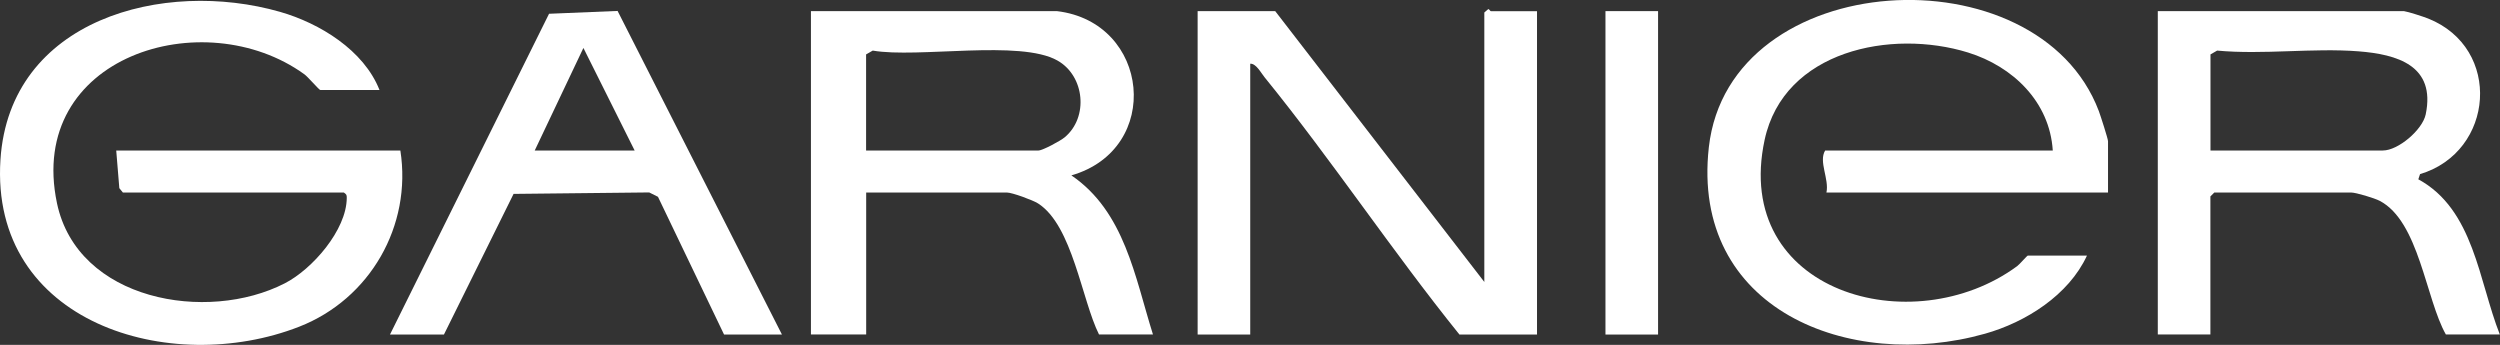
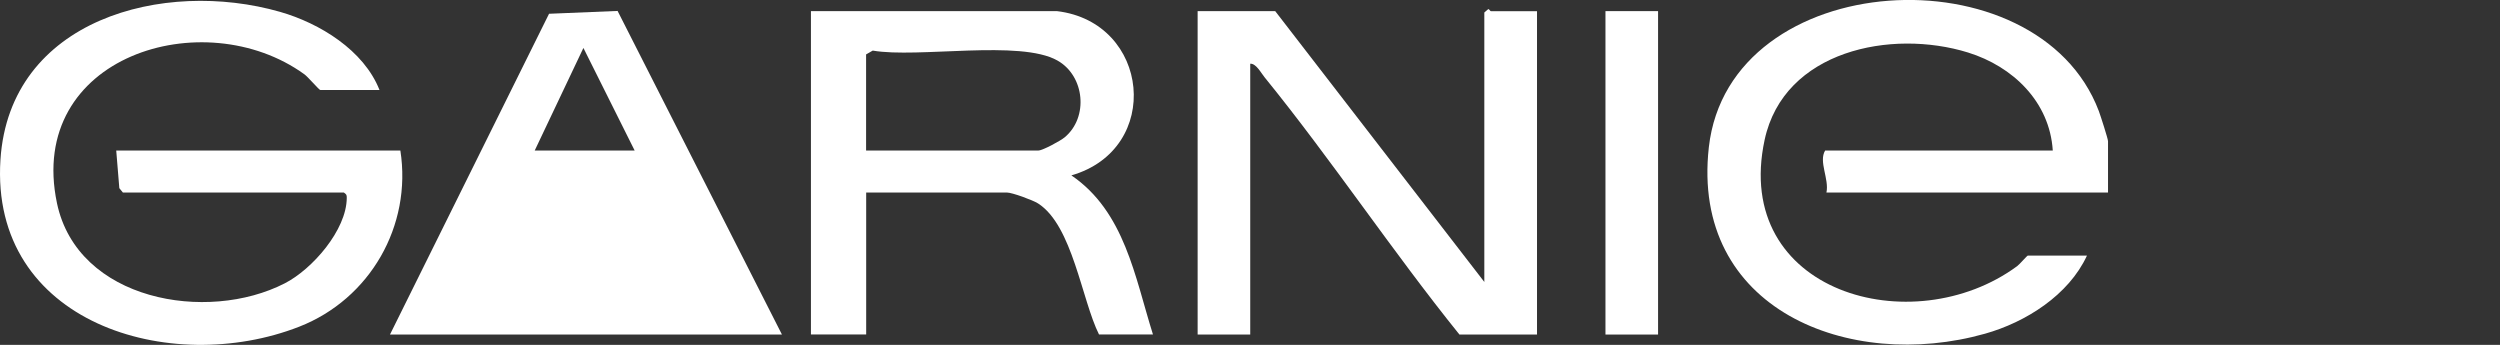
<svg xmlns="http://www.w3.org/2000/svg" id="Capa_1" data-name="Capa 1" viewBox="0 0 274.25 37.83">
  <rect x="0" y="0" width="274.25" height="37.83" fill="#333333" stroke="none" />
  <defs>
    <style>
      .cls-1 {
        fill: #fff;
      }
    </style>
  </defs>
  <g id="gsOMSi">
    <g>
      <path class="cls-1" d="M41.62,9.87h-6.49c-.12,0-1.37-1.46-1.74-1.72C22.36.17,2.86,6.17,6.25,22.29c2.25,10.7,16.46,13.17,24.99,8.79,3.01-1.54,6.78-5.84,6.8-9.37,0-.34-.03-.38-.32-.59H13.48l-.39-.48-.34-4.13h31.17c1.29,8.27-3.34,16.3-11.1,19.33C18.66,41.37-1.12,35.43.05,17.51,1.06,2.1,17.95-2.36,30.72,1.3c4.36,1.25,9.19,4.21,10.91,8.57Z" />
      <path class="cls-1" d="M231.24,21.12h-30.88c.32-1.47-.88-3.4-.14-4.61h24.97c-.34-5.34-4.37-9.22-9.3-10.75-8.4-2.6-20.2-.23-22.31,9.58-3.6,16.75,16.23,22.31,27.71,13.85.28-.21,1.08-1.15,1.16-1.15h6.49c-2,4.33-6.71,7.31-11.19,8.57-14.87,4.19-32.29-2.65-30.29-20.46,2.24-19.85,36.08-21.68,42.78-3.97.18.48,1.01,3.05,1.01,3.31v5.62Z" />
      <path class="cls-1" d="M168.61,1.22v35.48h-8.51c-7.37-9.14-14-19.14-21.39-28.24-.39-.48-.92-1.51-1.56-1.47v29.71h-5.77V1.22h8.51l22.94,29.71V1.37l.43-.37c.12,0,.22.23.29.23h5.05Z" />
      <path class="cls-1" d="M115.94,1.22c10.23,1.21,11.63,15.13,1.59,18.02,5.85,3.98,6.97,11.15,8.95,17.45h-5.92c-1.89-3.78-2.9-11.95-6.68-14.37-.58-.37-2.85-1.2-3.42-1.2h-15.44v15.57h-6.06V1.22h26.99ZM95.02,16.51h18.9c.45,0,2.42-1.06,2.88-1.45,2.63-2.19,2.2-6.73-.8-8.42-4.1-2.32-15.3-.23-20.26-1.09l-.73.42v10.53Z" />
-       <path class="cls-1" d="M263.71,1.22c.45.06,2.15.61,2.65.81,8.18,3.26,7.28,14.63-.88,17.07l-.19.57c6.11,3.32,6.62,11.16,8.94,17.02h-5.92c-2.21-3.9-2.93-12.4-7.26-14.66-.58-.3-2.59-.91-3.13-.91h-15.01l-.43.43v15.14h-5.77V1.22h26.99ZM242.5,16.51h18.9c1.68,0,4.34-2.26,4.7-3.96,1.12-5.37-3.14-6.59-7.38-6.92-5-.39-10.44.39-15.5-.08l-.73.42v10.53Z" />
-       <path class="cls-1" d="M42.78,36.7L60.23,1.51l7.52-.31,18.03,35.5h-6.35l-7.25-15.11-.96-.48-14.88.16-7.64,15.43h-5.92ZM58.65,16.51h10.97l-5.62-11.25-5.34,11.25Z" />
+       <path class="cls-1" d="M42.78,36.7L60.23,1.51l7.52-.31,18.03,35.5h-6.35h-5.92ZM58.65,16.51h10.97l-5.62-11.25-5.34,11.25Z" />
      <rect class="cls-1" x="176.12" y="1.22" width="5.77" height="35.48" />
    </g>
  </g>
</svg>